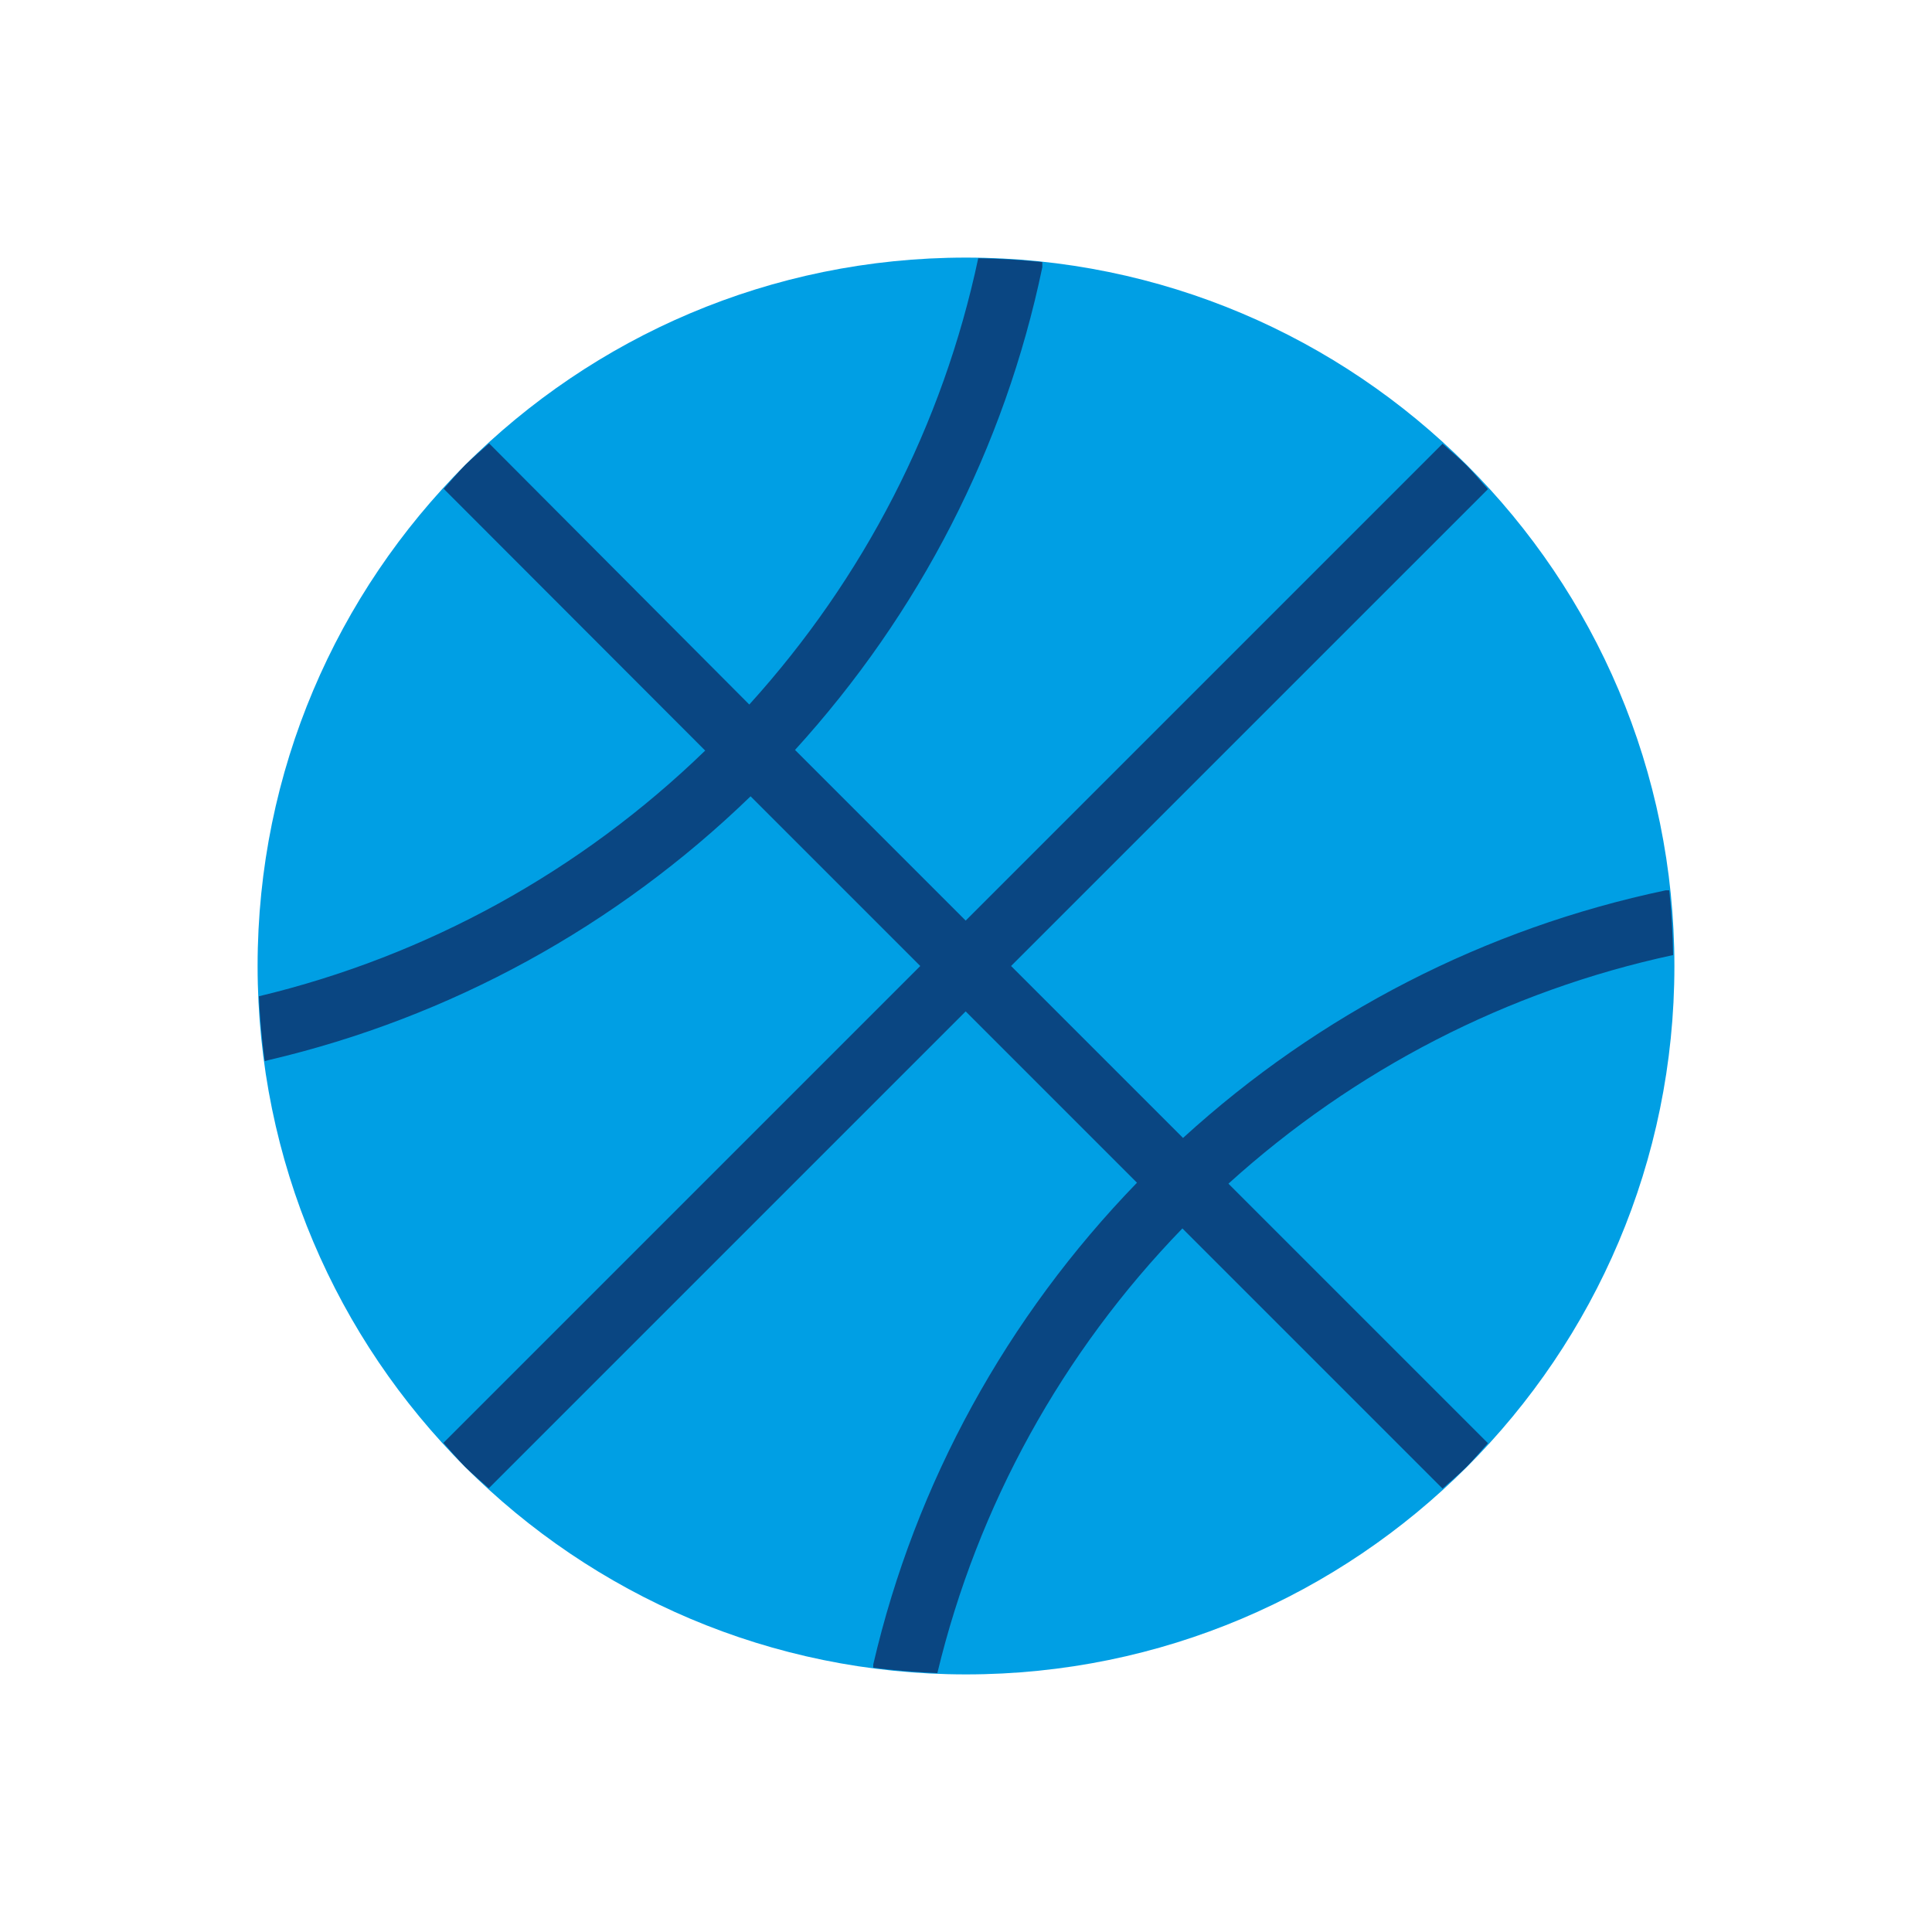
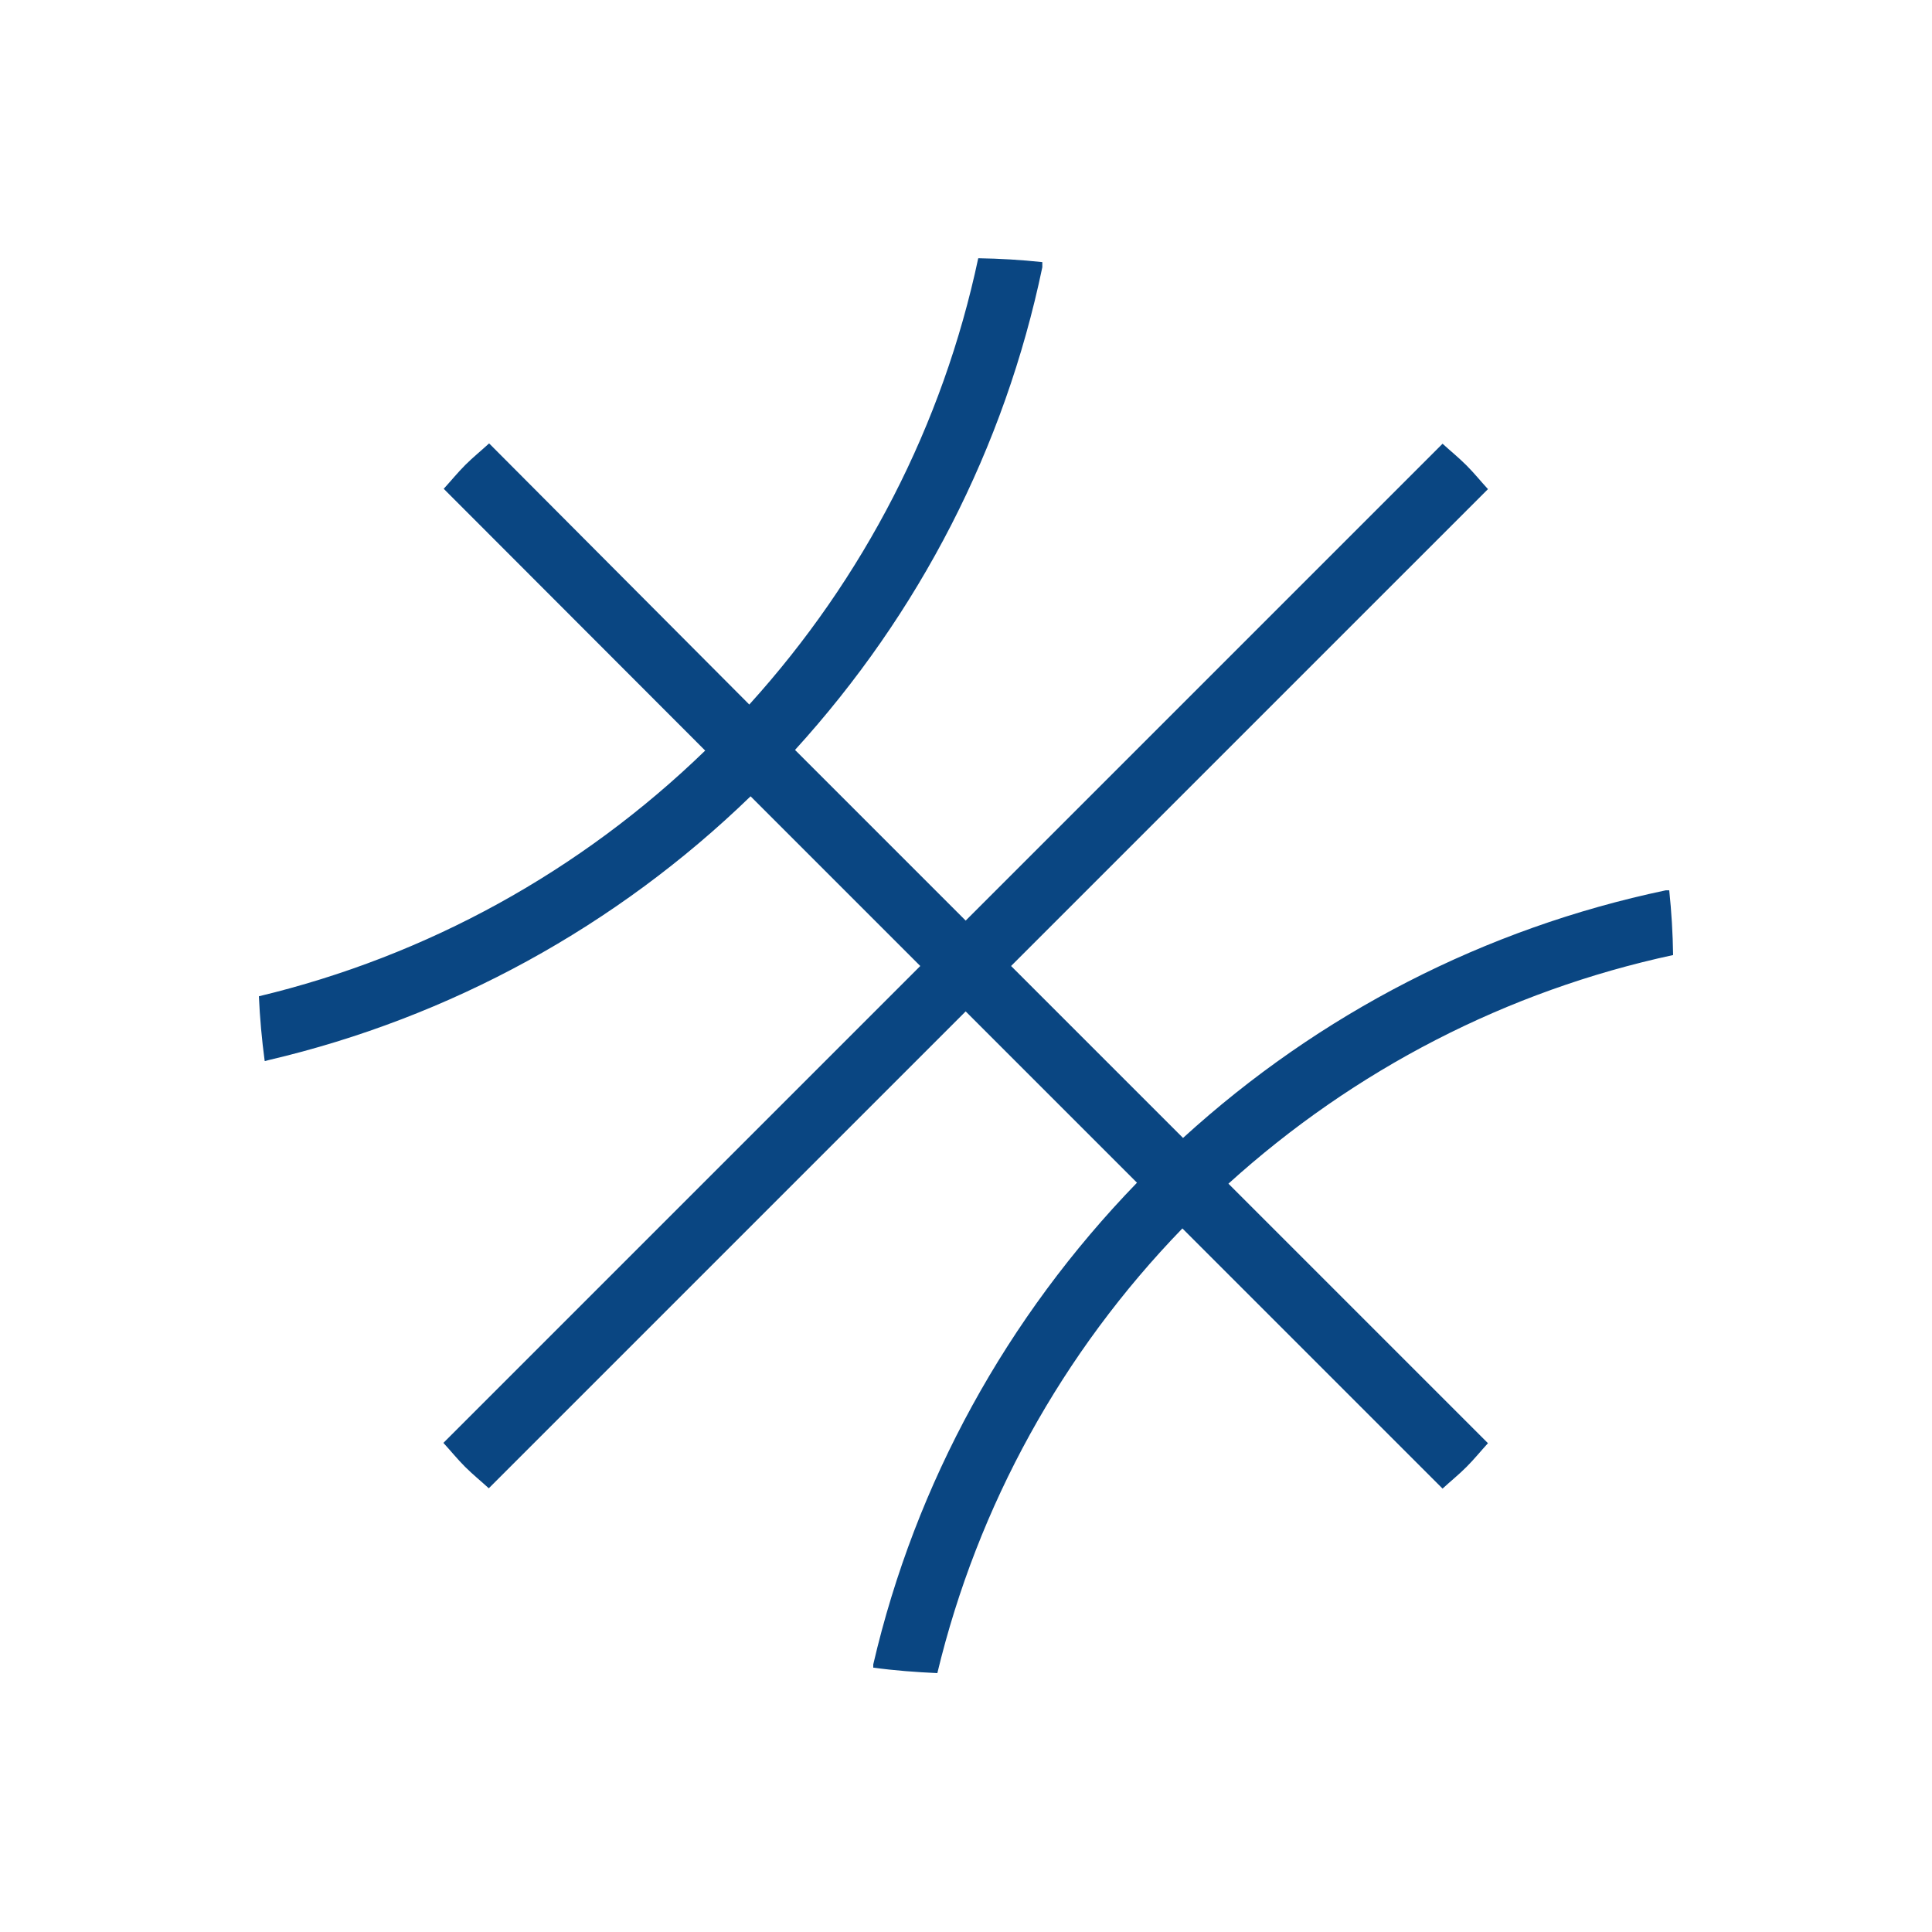
<svg xmlns="http://www.w3.org/2000/svg" width="60" height="60" viewBox="0 0 60 60" fill="none">
  <g clip-path="url(#clip0_11509_21716)">
-     <path d="M30 52C42.15 52 52 42.15 52 30C52 17.85 42.15 8 30 8C17.85 8 8 17.85 8 30C8 42.15 17.85 52 30 52Z" fill="#009FE4" />
    <path d="M8.04 30.94C8.07 31.61 8.13 32.28 8.22 32.95H8.24L8.35 32.92C13.98 31.6 19.14 28.77 23.31 24.73L28.58 30L13.77 44.81C14 45.06 14.2 45.31 14.44 45.55C14.68 45.79 14.94 46 15.18 46.22L29.99 31.41L35.31 36.73C31.27 40.9 28.43 46.05 27.12 51.69V51.79C27.78 51.88 28.45 51.93 29.11 51.96C30.36 46.76 32.99 42 36.72 38.15L44.8 46.23C45.05 46 45.3 45.8 45.54 45.56C45.78 45.32 45.99 45.06 46.21 44.82L38.15 36.76C42.06 33.22 46.8 30.77 51.96 29.66C51.95 28.99 51.91 28.32 51.84 27.65H51.73C46.12 28.83 40.97 31.48 36.74 35.34L31.4 30L46.21 15.19C45.98 14.94 45.78 14.69 45.54 14.45C45.3 14.21 45.04 14 44.8 13.78L29.99 28.59L24.69 23.29C28.55 19.05 31.2 13.91 32.37 8.3V8.14C31.71 8.07 31.05 8.03 30.38 8.02C29.28 13.2 26.83 17.95 23.27 21.88L15.19 13.77C14.94 14 14.69 14.2 14.45 14.44C14.21 14.68 14 14.94 13.78 15.18L21.9 23.31C18.03 27.06 13.26 29.69 8.04 30.94Z" fill="#0A4682" />
  </g>
  <defs>
    <clipPath id="clip0_11509_21716">
      <rect width="44" height="44" fill="white" transform="translate(8 8)" />
    </clipPath>
  </defs>
</svg>